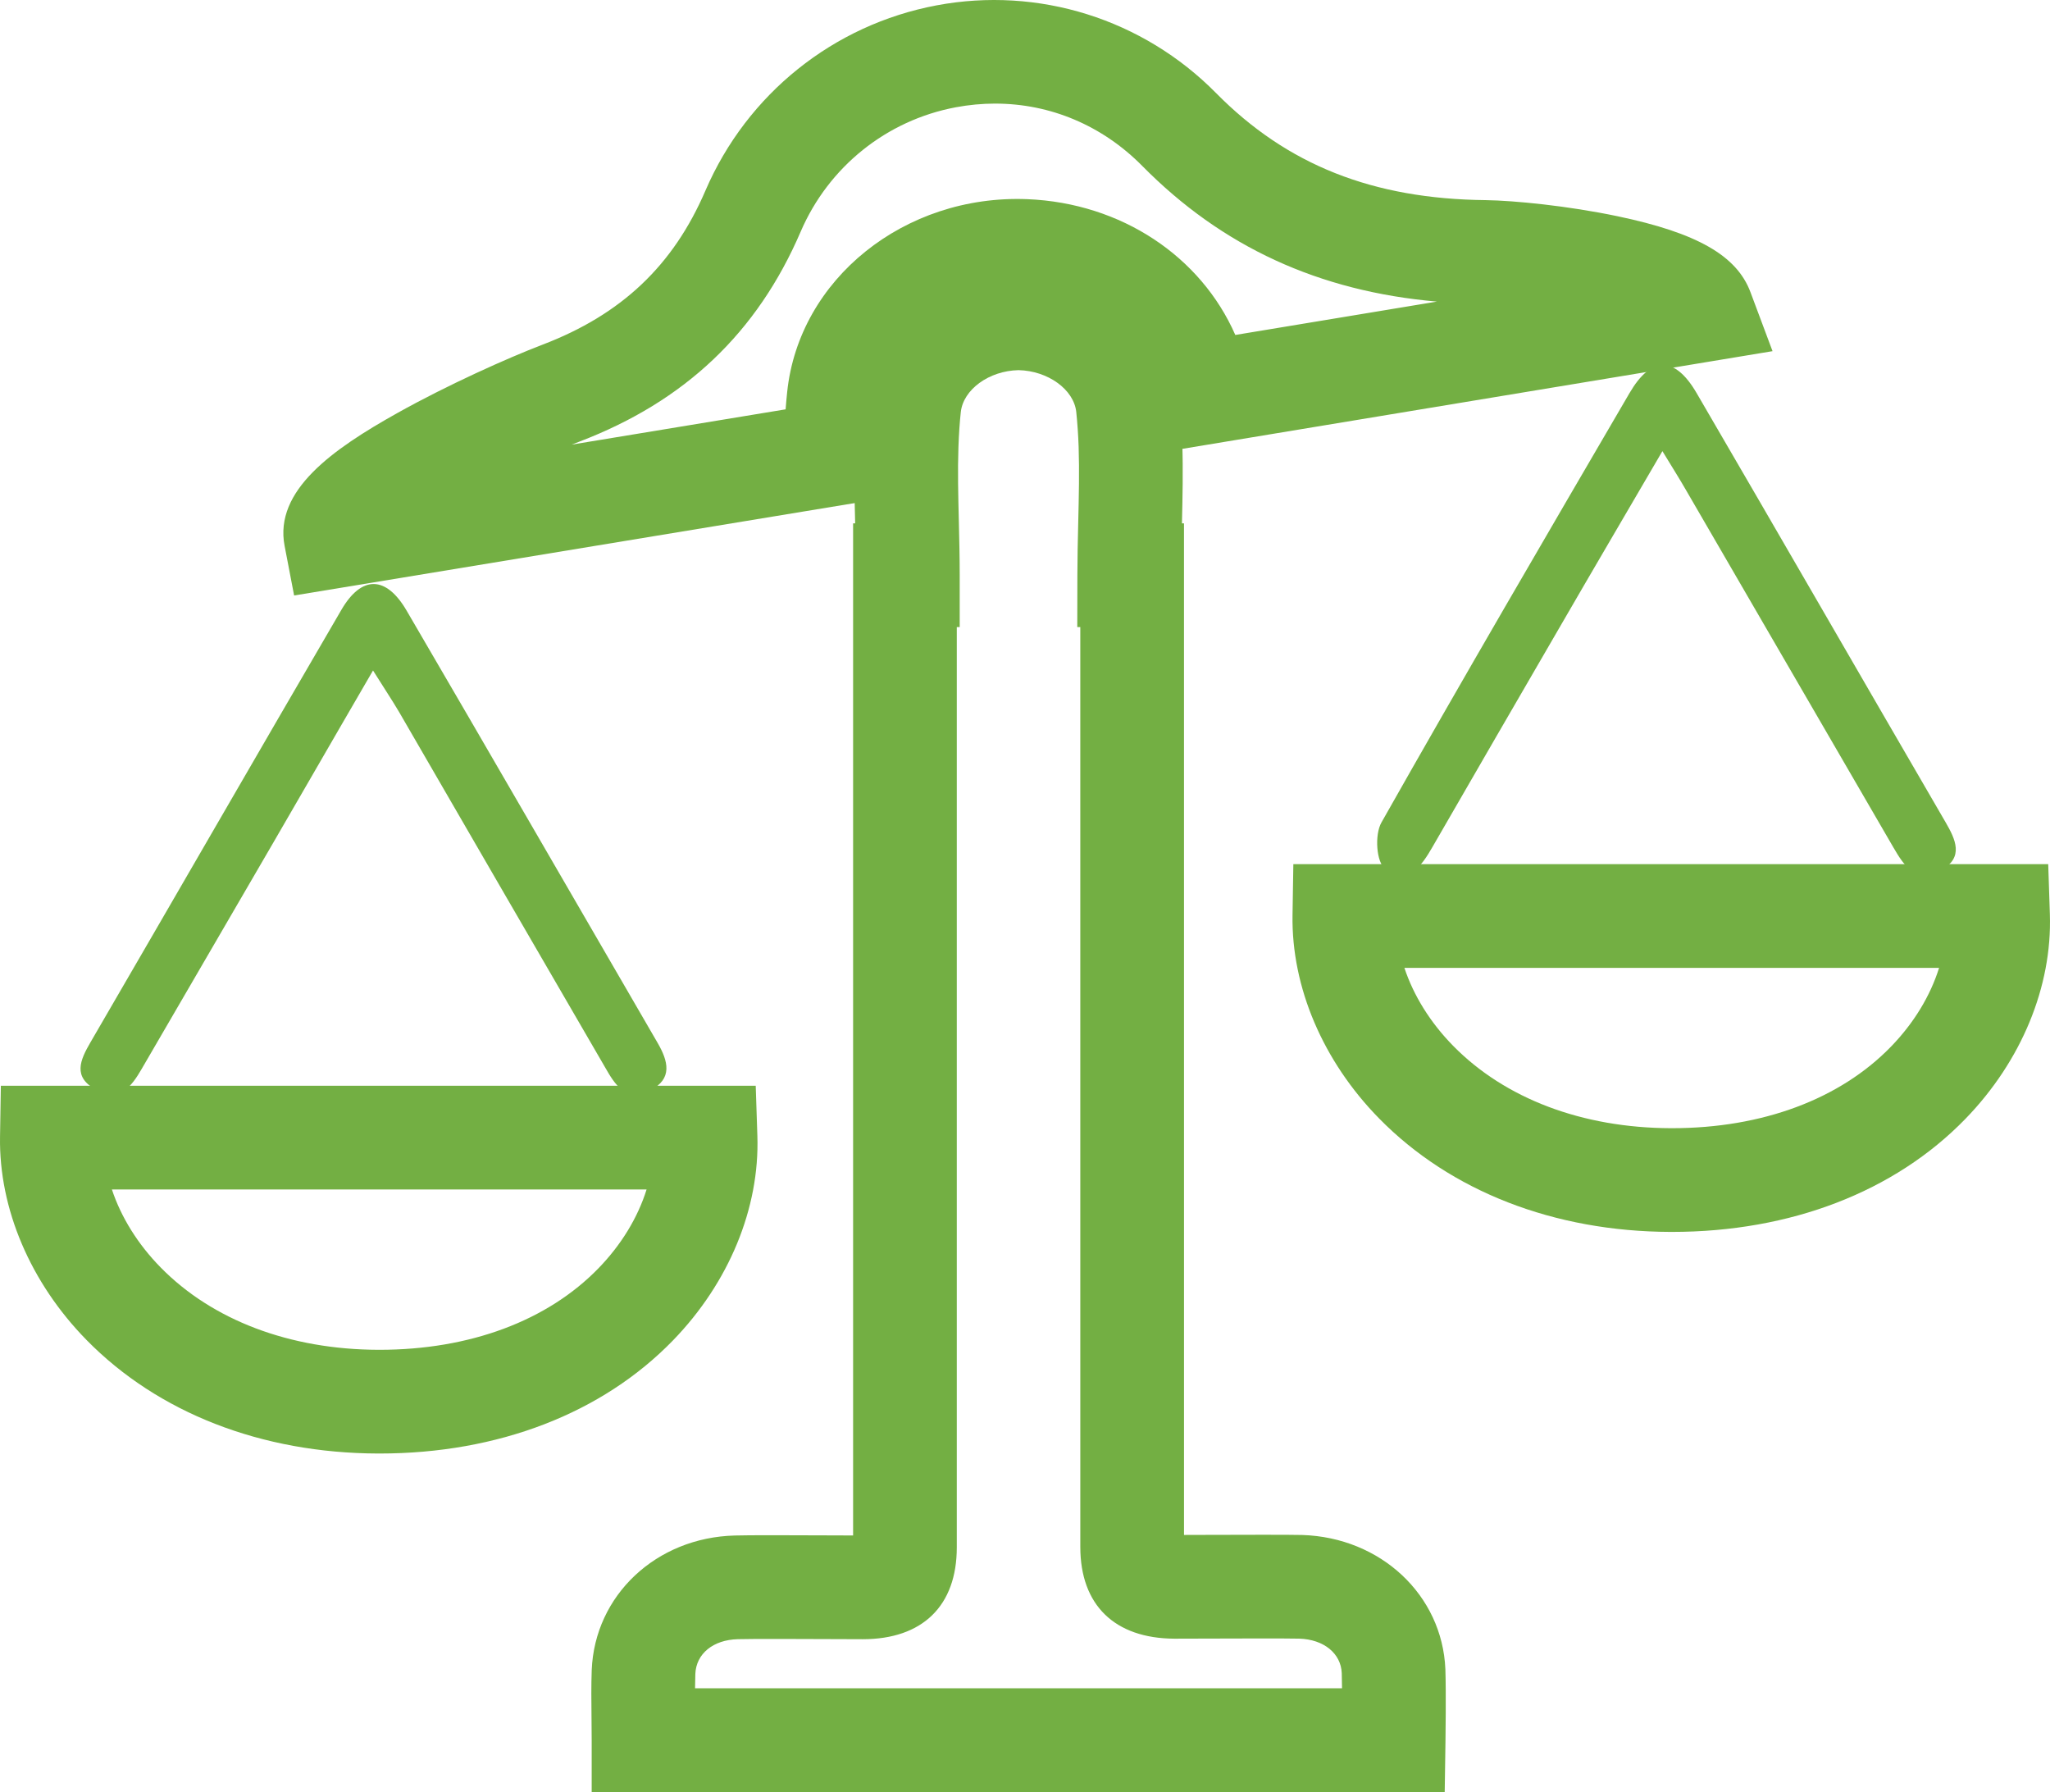
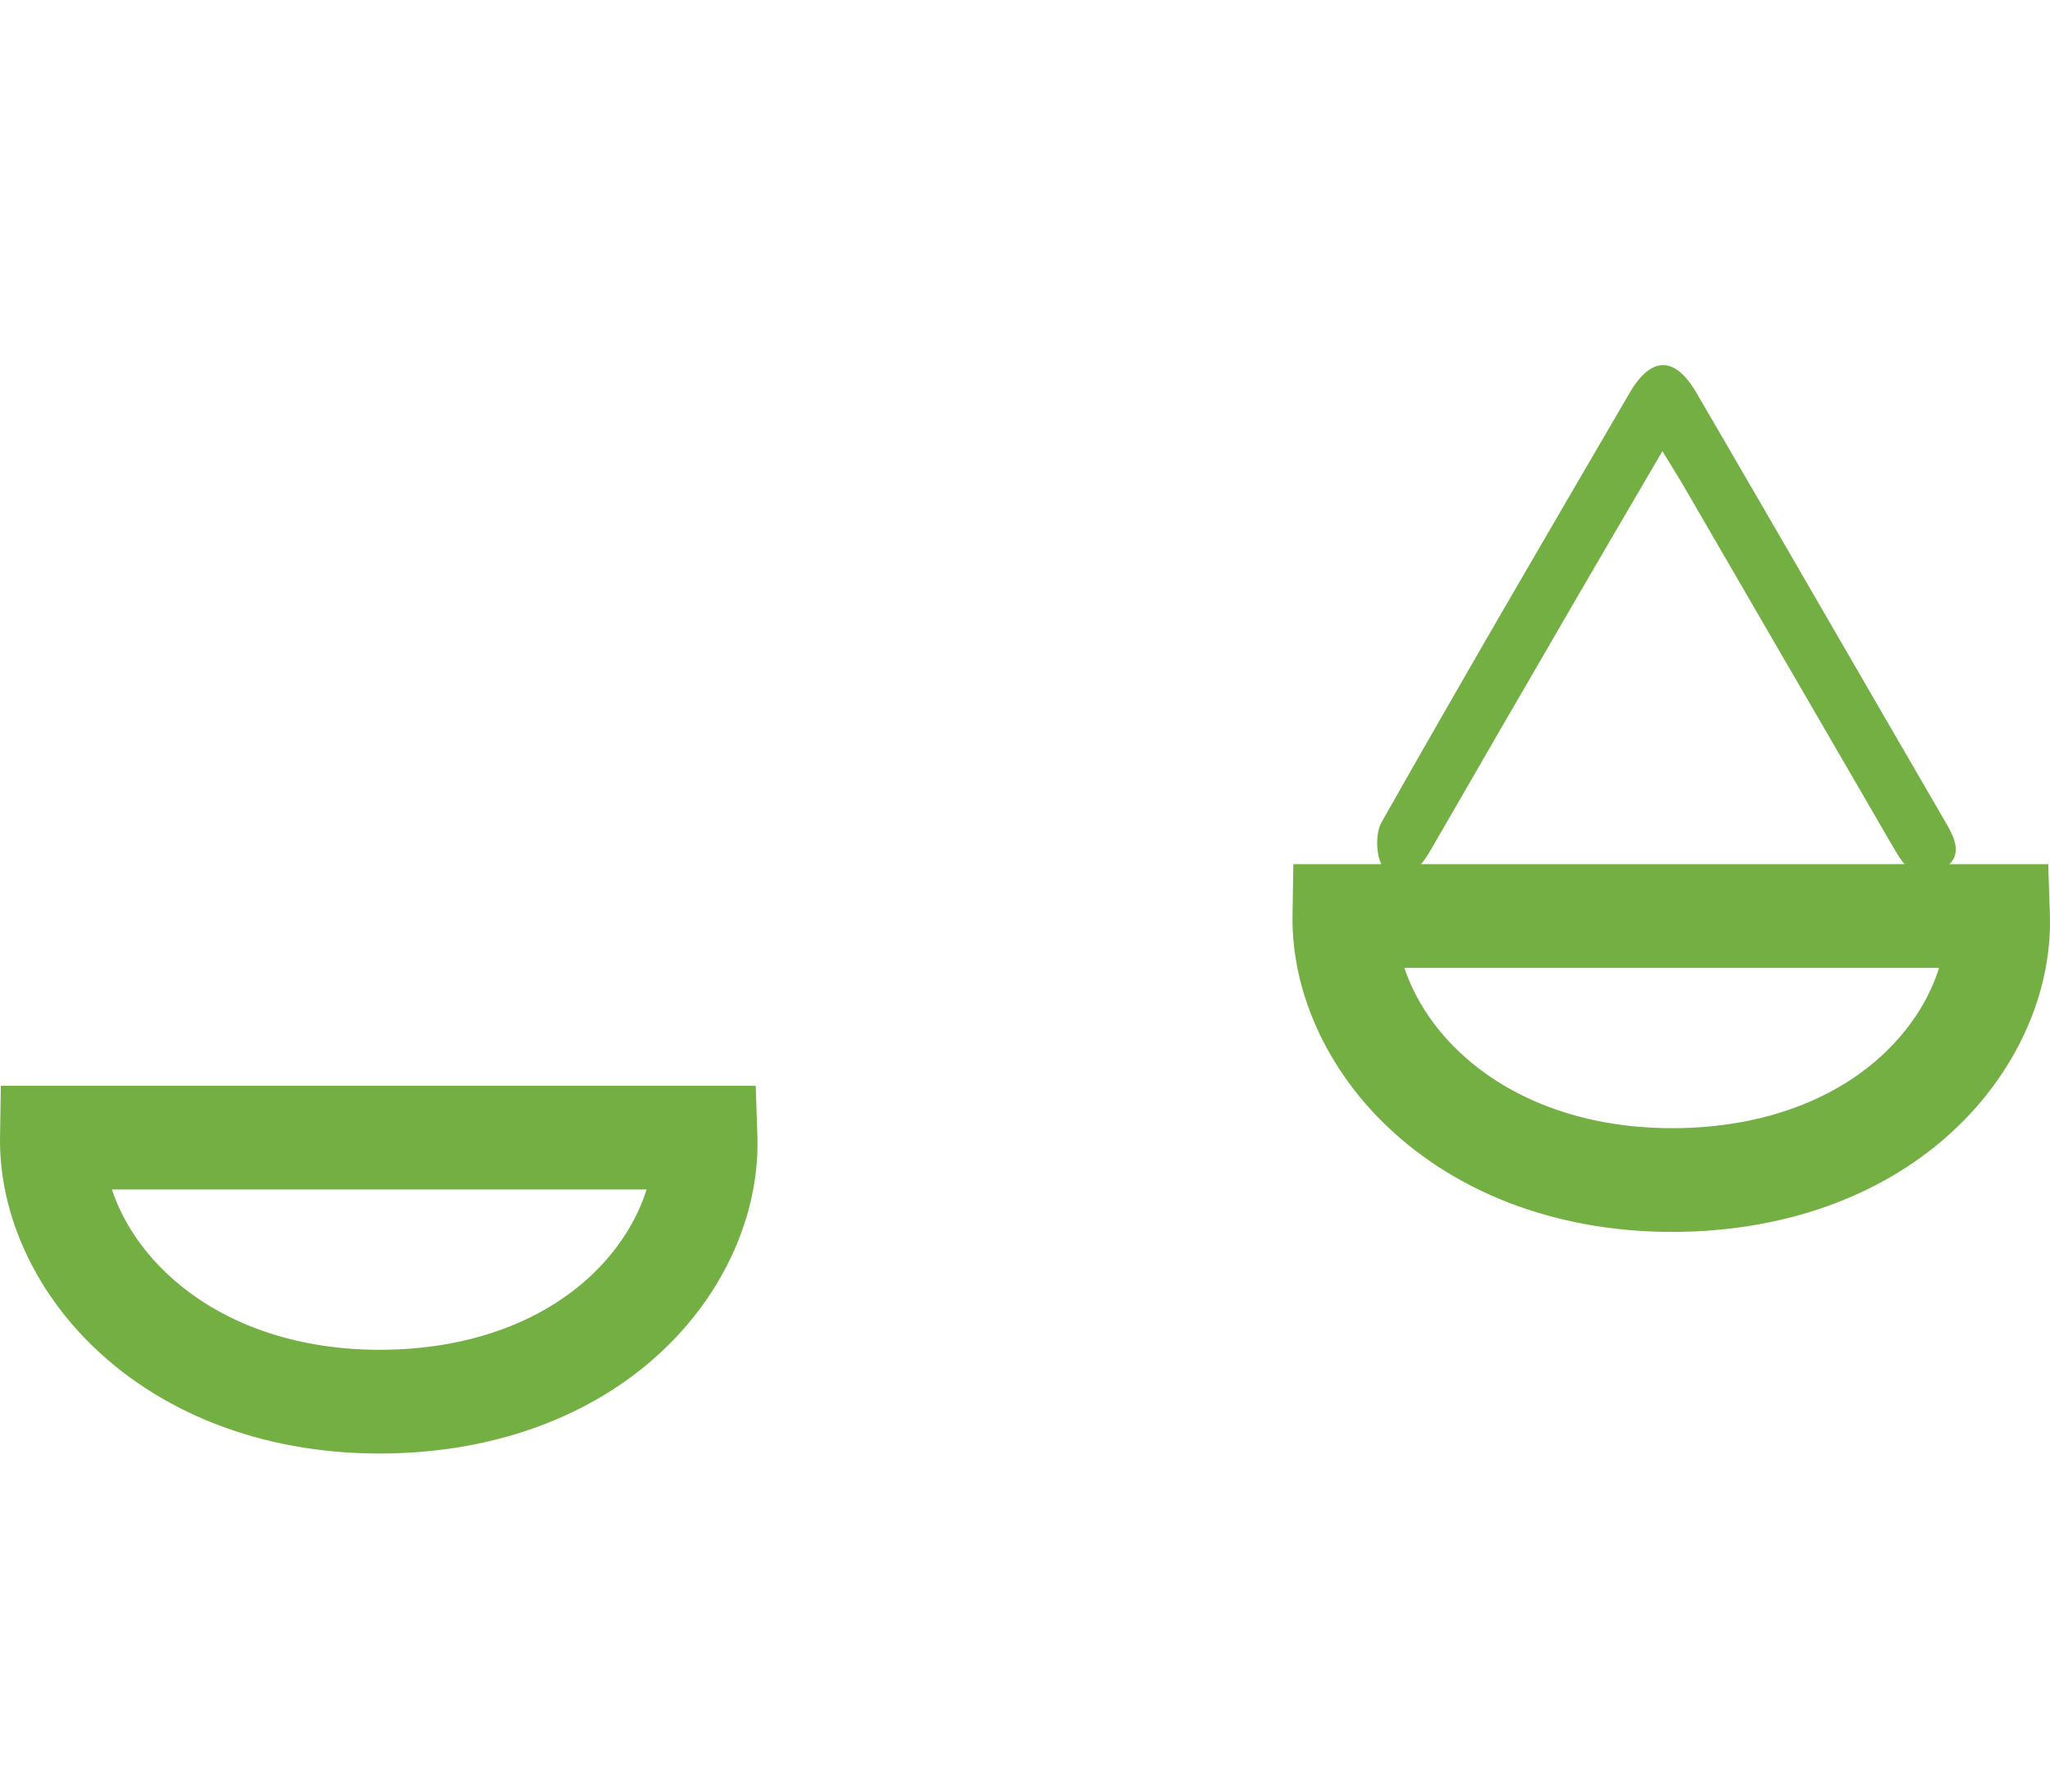
<svg xmlns="http://www.w3.org/2000/svg" id="b" data-name="Layer 2" width="415.14" height="362.834" viewBox="0 0 415.14 362.834">
  <g id="c" data-name="Layer 1">
    <g>
-       <path d="M282.22,362.834H119.82v-10.5c0-1.633-.018-3.21-.035-4.752-.036-3.206-.07-6.234,.042-9.44,.614-15.159,13.078-26.845,28.994-27.242,2.699-.088,11.342-.06,20.714-.021,1.219,.005,2.316,.01,3.224,.013V105.963h.418c-.128-5.286-.258-10.748-.072-16.178,.114-3.191,.304-5.98,.582-8.547,1.617-15.353,15.571-27.099,32.456-27.293l.128-.001,.128,.002c16.877,.218,30.826,11.963,32.444,27.32,.285,2.791,.479,5.645,.579,8.513,.178,5.439,.056,10.898-.069,16.186h.414l.005,204.821c.883-.002,1.957-.006,3.151-.01,9.014-.029,18.041-.05,20.784,.017,15.923,.499,28.357,12.175,28.992,27.162,.163,4.852,.026,14.145,.021,14.538l-.155,10.343h-10.344Zm-141.466-21h131.016c-.009-1.151-.026-2.219-.056-3.086-.169-3.973-3.625-6.81-8.597-6.965-2.61-.066-13.576-.03-20.128-.009-2.336,.008-4.218,.014-5.18,.014-12.118-.06-19.039-6.83-19.039-18.574l-.003-186.251h-.609l.019-10.518c.006-3.617,.091-7.181,.172-10.627,.127-5.34,.246-10.385,.084-15.331-.083-2.38-.244-4.76-.479-7.053-.48-4.557-5.716-8.358-11.699-8.488-5.975,.122-11.204,3.923-11.688,8.52-.226,2.091-.381,4.389-.477,7.054-.166,4.848-.045,9.817,.083,15.078,.085,3.522,.174,7.164,.174,10.866v10.5h-.59v186.36c0,11.804-6.939,18.573-19.039,18.573-.991,0-2.907-.008-5.275-.019-6.078-.025-17.391-.073-20.015,.013-5.023,.126-8.453,2.954-8.618,7.04-.033,.951-.05,1.918-.057,2.903Z" fill="#73AF43" />
-       <path d="M59.56,120.567l-1.927-10.046c-2.15-11.209,9.713-19.555,22.854-26.905,10.108-5.654,22.318-11.133,29.385-13.832,15.981-6.099,26.463-16.014,32.989-31.202,8.429-19.557,25.916-33.569,46.784-37.493,20.653-3.883,41.818,2.755,56.623,17.76,14.368,14.55,31.726,21.438,54.621,21.672,5.804,.09,16.579,1.146,26.652,3.255,16.112,3.373,24.168,7.969,26.938,15.37l4.474,11.955-124.67,20.631-1.787-10.257c-1.944-11.166-12.579-19.647-25.286-20.166-13.82-.536-25.67,8.36-26.914,20.25-.33,3.099-.514,6.419-.581,10.468l-.145,8.762-120.009,19.78ZM201.527,20.974c-2.644,0-5.318,.249-8.001,.753-13.991,2.631-25.72,12.035-31.375,25.156-8.791,20.461-23.444,34.374-44.79,42.521-.527,.201-1.056,.406-1.584,.615l43.316-7.139c.09-1.206,.196-2.376,.318-3.527,2.389-22.835,23.747-40.012,48.63-39.027,19.092,.778,35.161,11.636,42.116,27.494l40.833-6.757c-23.917-2.074-43.52-11.107-59.668-27.46-8.113-8.223-18.667-12.627-29.795-12.627Z" fill="#73AF43" />
-       <path d="M75.54,135.754c-9.332,16.039-17.98,31.109-26.691,46.027-6.699,11.543-13.414,23.086-20.145,34.625-2.023,3.484-4.371,6.797-9.207,4.246s-3.266-6.019-1.184-9.598c16.973-29.184,33.816-58.41,50.82-87.578,4.074-7,9.039-6.984,13.207,.156,17.035,29.152,33.895,58.379,50.852,87.562,2.102,3.625,3.109,7.281-1.555,9.582-4.961,2.441-7.156-1.262-9.102-4.668-13.918-23.957-27.812-47.922-41.688-71.898-1.469-2.5-3.133-4.973-5.309-8.457l0,0Z" fill="#73AF43" />
      <path d="M336.65,91.344c-7.465,12.785-14.203,24.25-20.875,35.777-8.598,14.797-17.172,29.613-25.73,44.441-2.117,3.656-4.852,7.777-9.504,4.402-1.852-1.352-2.191-6.969-.793-9.426,16.473-29.121,33.367-58.039,50.246-86.957,4.402-7.543,9.18-7.543,13.578,0,16.863,28.918,33.57,57.93,50.398,86.863,2.055,3.516,3.766,7.156-.809,9.707-5.18,2.879-7.606-.902-9.738-4.574-14.031-24.164-28.059-48.324-42.078-72.488-1.254-2.18-2.594-4.293-4.695-7.746l0,.001Z" fill="#73AF43" />
      <path d="M76.856,294.299h-.303c-23.59-.07-44.549-8.23-59.018-22.977C6.162,259.73-.227,244.73,.006,230.166l.166-10.332H153.039l.335,10.154c.482,14.625-5.748,29.719-17.092,41.411-14.335,14.773-35.431,22.9-59.425,22.9Zm-54.197-53.465c1.86,5.606,5.235,11.061,9.866,15.78,10.504,10.706,26.162,16.631,44.089,16.685h.244c18.265,0,34.008-5.863,44.353-16.524,4.631-4.773,7.96-10.286,9.729-15.94H22.659Z" fill="#73AF43" />
      <path d="M338.597,249.429c-.102,0-.202-0-.304-0-23.59-.07-44.55-8.23-59.019-22.978-11.373-11.591-17.762-26.592-17.528-41.156l.166-10.332h152.867l.335,10.154c.482,14.625-5.747,29.719-17.093,41.411-14.335,14.774-35.431,22.901-59.425,22.901Zm-54.197-53.465c1.86,5.606,5.234,11.06,9.865,15.78,10.504,10.706,26.162,16.631,44.09,16.685,.081,0,.163,0,.244,0,18.264,0,34.007-5.864,44.352-16.525,4.632-4.773,7.96-10.286,9.729-15.94h-108.28Z" fill="#73AF43" />
    </g>
  </g>
</svg>